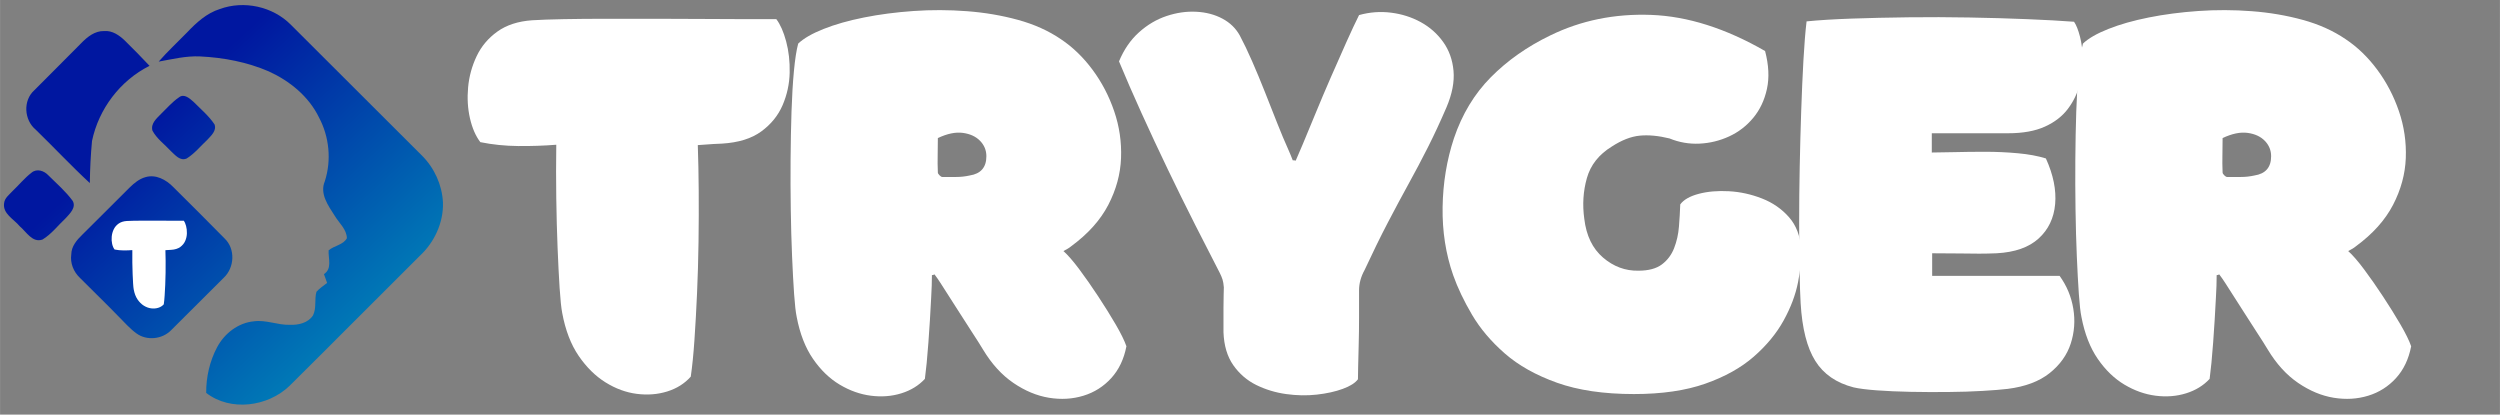
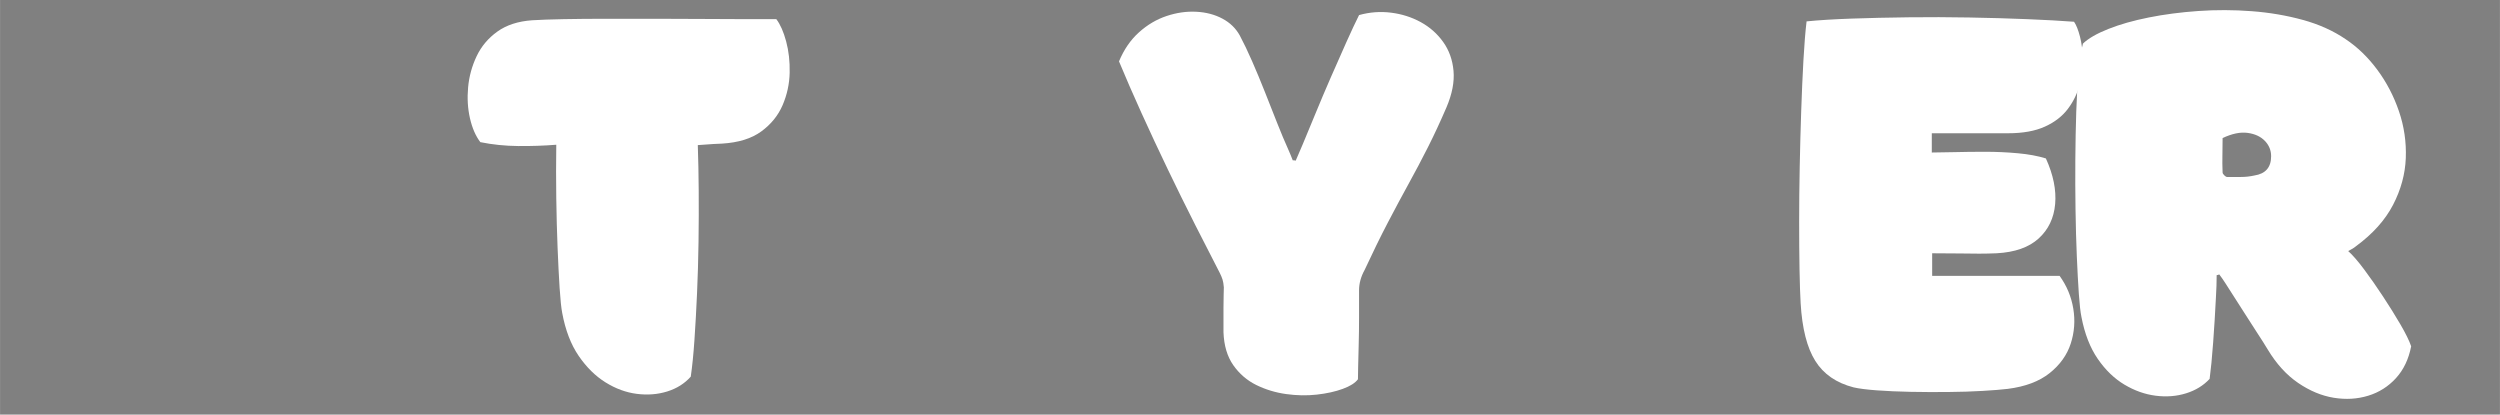
<svg xmlns="http://www.w3.org/2000/svg" width="4100" zoomAndPan="magnify" viewBox="0 0 3074.88 510" height="680" preserveAspectRatio="xMidYMid meet" version="1.0">
  <rect x="0" y="0" width="3074.88" height="510" fill="#808080" stroke="none" />
  <defs>
    <g />
    <clipPath id="c3dc2cb262">
-       <path d="M 4 6 L 545 6 L 545 498 L 4 498 Z M 4 6 " clip-rule="nonzero" />
-     </clipPath>
+       </clipPath>
    <clipPath id="3f7ae74c1a">
      <path d="M 270.402 11.082 C 300 0.277 335.324 7.949 357.574 30.309 C 411.367 83.891 465.055 137.684 518.848 191.266 C 534.184 206.496 543.691 227.344 544.77 248.949 C 545.633 273.793 534.184 298.207 516.039 314.953 C 462.566 368.098 409.641 421.57 356.062 474.609 C 329.383 500.32 283.473 506.477 253.551 483.254 C 253.445 463.809 257.871 444.148 267.055 426.973 C 276.02 410.121 292.871 397.051 312.207 395.215 C 327.223 393.16 341.48 399.965 356.387 399.535 C 366.863 399.965 378.855 397.266 384.902 387.977 C 389.547 378.902 386.414 368.316 389.223 358.809 C 393.004 354.598 397.863 351.465 402.293 348.008 C 401.105 344.336 399.594 340.77 398.406 337.203 C 408.773 330.293 403.59 318.086 404.129 307.93 C 410.934 302.098 422.062 301.34 426.598 293.023 C 426.383 282.004 416.984 274.336 411.691 265.477 C 403.699 252.945 392.895 238.363 399.484 222.914 C 407.805 197.098 404.996 168.254 392.25 144.383 C 379.719 118.562 356.168 99.445 330.461 87.777 C 303.891 76.328 275.047 70.816 246.207 69.414 C 228.922 68.551 211.965 72.762 195.113 75.785 C 206.023 63.258 218.23 52.023 229.895 40.031 C 241.453 27.824 254.199 16.156 270.402 11.082 Z M 42.16 111.004 C 28.008 123.641 29.52 147.621 43.887 159.504 C 66.246 181.219 87.527 204.012 110.426 225.184 C 110.645 207.898 111.508 190.508 113.129 173.332 C 121.336 134.012 147.801 99.012 183.879 80.973 C 173.941 70.492 163.898 60.016 153.527 49.969 C 146.723 43.379 137.973 37.332 128.035 38.195 C 116.691 37.871 107.402 45.324 99.949 52.992 C 80.832 72.547 61.277 91.559 42.16 111.004 Z M 198.031 140.062 C 192.629 145.68 185.066 151.836 187.445 160.695 C 192.844 170.738 202.566 177.652 210.238 185.973 C 215.422 190.723 221.578 198.504 229.57 194.938 C 239.293 188.887 246.531 179.812 254.848 172.035 C 259.602 166.852 266.621 160.91 263.812 153.023 C 256.793 142.438 246.855 134.227 237.996 125.262 C 233.246 121.156 226.441 114.676 220.066 119.754 C 211.641 125.477 205.16 133.254 198.031 140.062 Z M 15.047 235.34 C 11.16 239.66 5.648 243.547 5 249.812 C 2.949 262.883 17.098 269.582 24.227 278.332 C 32.328 285.027 39.781 299.074 52.207 294.645 C 63.438 287.836 71.434 277.035 80.938 268.176 C 85.906 262.668 93.902 255.215 89.363 247.113 C 80.832 235.445 69.703 225.832 59.441 215.68 C 54.258 210.062 45.293 206.93 38.812 212.328 C 30.062 219.027 23.039 227.777 15.047 235.34 Z M 159.25 230.801 C 139.809 249.922 120.797 269.473 101.246 288.594 C 94.547 295.074 87.742 302.852 87.637 312.793 C 86.016 323.594 90.445 334.395 98.328 341.852 C 114.316 357.945 130.734 373.715 146.504 390.027 C 153.312 396.832 159.793 404.289 167.676 410.012 C 180.422 419.41 199.543 417.359 210.453 406.125 C 232.164 384.629 253.66 362.914 275.266 341.527 C 288.441 329.102 289.629 306.094 276.234 293.348 C 255.281 272.066 234.109 250.895 212.938 229.938 C 204.188 220.973 191.441 214.059 178.695 217.945 C 171.242 220 164.867 225.293 159.25 230.801 Z M 159.25 230.801 " clip-rule="nonzero" />
    </clipPath>
    <linearGradient x1="24.318" gradientTransform="matrix(1.08, 0, 0, 1.08, 4.785, 6.22)" y1="-29.467" x2="488.454" gradientUnits="userSpaceOnUse" y2="474.381" id="7aab739c91">
      <stop stop-opacity="1" stop-color="rgb(0%, 9%, 62.7%)" offset="0" />
      <stop stop-opacity="1" stop-color="rgb(0%, 9%, 62.7%)" offset="0.25" />
      <stop stop-opacity="1" stop-color="rgb(0%, 9.029%, 62.706%)" offset="0.312" />
      <stop stop-opacity="1" stop-color="rgb(0%, 9.369%, 62.784%)" offset="0.316" />
      <stop stop-opacity="1" stop-color="rgb(0%, 9.68%, 62.854%)" offset="0.32" />
      <stop stop-opacity="1" stop-color="rgb(0%, 9.99%, 62.924%)" offset="0.324" />
      <stop stop-opacity="1" stop-color="rgb(0%, 10.3%, 62.996%)" offset="0.328" />
      <stop stop-opacity="1" stop-color="rgb(0%, 10.609%, 63.066%)" offset="0.332" />
      <stop stop-opacity="1" stop-color="rgb(0%, 10.921%, 63.138%)" offset="0.336" />
      <stop stop-opacity="1" stop-color="rgb(0%, 11.23%, 63.208%)" offset="0.34" />
      <stop stop-opacity="1" stop-color="rgb(0%, 11.54%, 63.278%)" offset="0.344" />
      <stop stop-opacity="1" stop-color="rgb(0%, 11.85%, 63.348%)" offset="0.348" />
      <stop stop-opacity="1" stop-color="rgb(0%, 12.161%, 63.42%)" offset="0.352" />
      <stop stop-opacity="1" stop-color="rgb(0%, 12.471%, 63.49%)" offset="0.355" />
      <stop stop-opacity="1" stop-color="rgb(0%, 12.781%, 63.562%)" offset="0.359" />
      <stop stop-opacity="1" stop-color="rgb(0%, 13.091%, 63.632%)" offset="0.363" />
      <stop stop-opacity="1" stop-color="rgb(0%, 13.4%, 63.702%)" offset="0.367" />
      <stop stop-opacity="1" stop-color="rgb(0%, 13.71%, 63.773%)" offset="0.371" />
      <stop stop-opacity="1" stop-color="rgb(0%, 14.021%, 63.844%)" offset="0.375" />
      <stop stop-opacity="1" stop-color="rgb(0%, 14.331%, 63.914%)" offset="0.379" />
      <stop stop-opacity="1" stop-color="rgb(0%, 14.641%, 63.986%)" offset="0.383" />
      <stop stop-opacity="1" stop-color="rgb(0%, 14.951%, 64.056%)" offset="0.387" />
      <stop stop-opacity="1" stop-color="rgb(0%, 15.262%, 64.128%)" offset="0.391" />
      <stop stop-opacity="1" stop-color="rgb(0%, 15.572%, 64.198%)" offset="0.395" />
      <stop stop-opacity="1" stop-color="rgb(0%, 15.881%, 64.268%)" offset="0.398" />
      <stop stop-opacity="1" stop-color="rgb(0%, 16.191%, 64.339%)" offset="0.402" />
      <stop stop-opacity="1" stop-color="rgb(0%, 16.502%, 64.41%)" offset="0.406" />
      <stop stop-opacity="1" stop-color="rgb(0%, 16.812%, 64.481%)" offset="0.41" />
      <stop stop-opacity="1" stop-color="rgb(0%, 17.122%, 64.552%)" offset="0.414" />
      <stop stop-opacity="1" stop-color="rgb(0%, 17.432%, 64.622%)" offset="0.418" />
      <stop stop-opacity="1" stop-color="rgb(0%, 17.743%, 64.693%)" offset="0.422" />
      <stop stop-opacity="1" stop-color="rgb(0%, 18.053%, 64.763%)" offset="0.426" />
      <stop stop-opacity="1" stop-color="rgb(0%, 18.362%, 64.835%)" offset="0.43" />
      <stop stop-opacity="1" stop-color="rgb(0%, 18.672%, 64.905%)" offset="0.434" />
      <stop stop-opacity="1" stop-color="rgb(0%, 18.983%, 64.977%)" offset="0.438" />
      <stop stop-opacity="1" stop-color="rgb(0%, 19.293%, 65.047%)" offset="0.441" />
      <stop stop-opacity="1" stop-color="rgb(0%, 19.603%, 65.118%)" offset="0.445" />
      <stop stop-opacity="1" stop-color="rgb(0%, 19.913%, 65.189%)" offset="0.449" />
      <stop stop-opacity="1" stop-color="rgb(0%, 20.224%, 65.259%)" offset="0.453" />
      <stop stop-opacity="1" stop-color="rgb(0%, 20.534%, 65.329%)" offset="0.457" />
      <stop stop-opacity="1" stop-color="rgb(0%, 20.844%, 65.401%)" offset="0.461" />
      <stop stop-opacity="1" stop-color="rgb(0%, 21.153%, 65.471%)" offset="0.465" />
      <stop stop-opacity="1" stop-color="rgb(0%, 21.463%, 65.543%)" offset="0.469" />
      <stop stop-opacity="1" stop-color="rgb(0%, 21.773%, 65.613%)" offset="0.473" />
      <stop stop-opacity="1" stop-color="rgb(0%, 22.084%, 65.683%)" offset="0.477" />
      <stop stop-opacity="1" stop-color="rgb(0%, 22.394%, 65.753%)" offset="0.48" />
      <stop stop-opacity="1" stop-color="rgb(0%, 22.704%, 65.825%)" offset="0.484" />
      <stop stop-opacity="1" stop-color="rgb(0%, 23.013%, 65.895%)" offset="0.488" />
      <stop stop-opacity="1" stop-color="rgb(0%, 23.325%, 65.967%)" offset="0.492" />
      <stop stop-opacity="1" stop-color="rgb(0%, 23.634%, 66.037%)" offset="0.496" />
      <stop stop-opacity="1" stop-color="rgb(0%, 23.944%, 66.107%)" offset="0.5" />
      <stop stop-opacity="1" stop-color="rgb(0%, 24.254%, 66.177%)" offset="0.504" />
      <stop stop-opacity="1" stop-color="rgb(0%, 24.565%, 66.249%)" offset="0.508" />
      <stop stop-opacity="1" stop-color="rgb(0%, 24.875%, 66.319%)" offset="0.512" />
      <stop stop-opacity="1" stop-color="rgb(0%, 25.185%, 66.391%)" offset="0.516" />
      <stop stop-opacity="1" stop-color="rgb(0%, 25.494%, 66.461%)" offset="0.52" />
      <stop stop-opacity="1" stop-color="rgb(0%, 25.806%, 66.533%)" offset="0.523" />
      <stop stop-opacity="1" stop-color="rgb(0%, 26.115%, 66.603%)" offset="0.527" />
      <stop stop-opacity="1" stop-color="rgb(0%, 26.425%, 66.673%)" offset="0.531" />
      <stop stop-opacity="1" stop-color="rgb(0%, 26.735%, 66.743%)" offset="0.535" />
      <stop stop-opacity="1" stop-color="rgb(0%, 27.046%, 66.815%)" offset="0.539" />
      <stop stop-opacity="1" stop-color="rgb(0%, 27.356%, 66.885%)" offset="0.543" />
      <stop stop-opacity="1" stop-color="rgb(0%, 27.666%, 66.957%)" offset="0.547" />
      <stop stop-opacity="1" stop-color="rgb(0%, 27.975%, 67.027%)" offset="0.551" />
      <stop stop-opacity="1" stop-color="rgb(0%, 28.287%, 67.097%)" offset="0.555" />
      <stop stop-opacity="1" stop-color="rgb(0%, 28.596%, 67.168%)" offset="0.559" />
      <stop stop-opacity="1" stop-color="rgb(0%, 28.906%, 67.239%)" offset="0.562" />
      <stop stop-opacity="1" stop-color="rgb(0%, 29.216%, 67.31%)" offset="0.566" />
      <stop stop-opacity="1" stop-color="rgb(0%, 29.526%, 67.381%)" offset="0.57" />
      <stop stop-opacity="1" stop-color="rgb(0%, 29.836%, 67.451%)" offset="0.574" />
      <stop stop-opacity="1" stop-color="rgb(0%, 30.147%, 67.522%)" offset="0.578" />
      <stop stop-opacity="1" stop-color="rgb(0%, 30.457%, 67.592%)" offset="0.582" />
      <stop stop-opacity="1" stop-color="rgb(0%, 30.766%, 67.664%)" offset="0.586" />
      <stop stop-opacity="1" stop-color="rgb(0%, 31.076%, 67.734%)" offset="0.59" />
      <stop stop-opacity="1" stop-color="rgb(0%, 31.387%, 67.805%)" offset="0.594" />
      <stop stop-opacity="1" stop-color="rgb(0%, 31.697%, 67.876%)" offset="0.598" />
      <stop stop-opacity="1" stop-color="rgb(0%, 32.007%, 67.947%)" offset="0.602" />
      <stop stop-opacity="1" stop-color="rgb(0%, 32.317%, 68.018%)" offset="0.605" />
      <stop stop-opacity="1" stop-color="rgb(0%, 32.628%, 68.088%)" offset="0.609" />
      <stop stop-opacity="1" stop-color="rgb(0%, 32.938%, 68.158%)" offset="0.613" />
      <stop stop-opacity="1" stop-color="rgb(0%, 33.247%, 68.23%)" offset="0.617" />
      <stop stop-opacity="1" stop-color="rgb(0%, 33.557%, 68.3%)" offset="0.621" />
      <stop stop-opacity="1" stop-color="rgb(0%, 33.868%, 68.372%)" offset="0.625" />
      <stop stop-opacity="1" stop-color="rgb(0%, 34.178%, 68.442%)" offset="0.629" />
      <stop stop-opacity="1" stop-color="rgb(0%, 34.488%, 68.512%)" offset="0.633" />
      <stop stop-opacity="1" stop-color="rgb(0%, 34.798%, 68.582%)" offset="0.637" />
      <stop stop-opacity="1" stop-color="rgb(0%, 35.109%, 68.654%)" offset="0.641" />
      <stop stop-opacity="1" stop-color="rgb(0%, 35.419%, 68.724%)" offset="0.645" />
      <stop stop-opacity="1" stop-color="rgb(0%, 35.728%, 68.796%)" offset="0.648" />
      <stop stop-opacity="1" stop-color="rgb(0%, 36.038%, 68.866%)" offset="0.652" />
      <stop stop-opacity="1" stop-color="rgb(0%, 36.348%, 68.936%)" offset="0.656" />
      <stop stop-opacity="1" stop-color="rgb(0%, 36.658%, 69.006%)" offset="0.66" />
      <stop stop-opacity="1" stop-color="rgb(0%, 36.969%, 69.078%)" offset="0.664" />
      <stop stop-opacity="1" stop-color="rgb(0%, 37.279%, 69.148%)" offset="0.668" />
      <stop stop-opacity="1" stop-color="rgb(0%, 37.589%, 69.22%)" offset="0.672" />
      <stop stop-opacity="1" stop-color="rgb(0%, 37.898%, 69.29%)" offset="0.676" />
      <stop stop-opacity="1" stop-color="rgb(0%, 38.21%, 69.362%)" offset="0.68" />
      <stop stop-opacity="1" stop-color="rgb(0%, 38.519%, 69.432%)" offset="0.684" />
      <stop stop-opacity="1" stop-color="rgb(0%, 38.829%, 69.502%)" offset="0.688" />
      <stop stop-opacity="1" stop-color="rgb(0%, 39.139%, 69.572%)" offset="0.691" />
      <stop stop-opacity="1" stop-color="rgb(0%, 39.45%, 69.644%)" offset="0.695" />
      <stop stop-opacity="1" stop-color="rgb(0%, 39.76%, 69.714%)" offset="0.699" />
      <stop stop-opacity="1" stop-color="rgb(0%, 40.07%, 69.786%)" offset="0.703" />
      <stop stop-opacity="1" stop-color="rgb(0%, 40.379%, 69.856%)" offset="0.707" />
      <stop stop-opacity="1" stop-color="rgb(0%, 40.691%, 69.926%)" offset="0.711" />
      <stop stop-opacity="1" stop-color="rgb(0%, 41%, 69.997%)" offset="0.715" />
      <stop stop-opacity="1" stop-color="rgb(0%, 41.31%, 70.068%)" offset="0.719" />
      <stop stop-opacity="1" stop-color="rgb(0%, 41.62%, 70.139%)" offset="0.723" />
      <stop stop-opacity="1" stop-color="rgb(0%, 41.931%, 70.21%)" offset="0.727" />
      <stop stop-opacity="1" stop-color="rgb(0%, 42.241%, 70.28%)" offset="0.73" />
      <stop stop-opacity="1" stop-color="rgb(0%, 42.551%, 70.351%)" offset="0.734" />
      <stop stop-opacity="1" stop-color="rgb(0%, 42.86%, 70.421%)" offset="0.738" />
      <stop stop-opacity="1" stop-color="rgb(0%, 43.172%, 70.493%)" offset="0.742" />
      <stop stop-opacity="1" stop-color="rgb(0%, 43.481%, 70.563%)" offset="0.746" />
      <stop stop-opacity="1" stop-color="rgb(0%, 43.791%, 70.634%)" offset="0.75" />
      <stop stop-opacity="1" stop-color="rgb(0%, 44.101%, 70.705%)" offset="0.754" />
      <stop stop-opacity="1" stop-color="rgb(0%, 44.411%, 70.776%)" offset="0.758" />
      <stop stop-opacity="1" stop-color="rgb(0%, 44.72%, 70.847%)" offset="0.762" />
      <stop stop-opacity="1" stop-color="rgb(0%, 45.032%, 70.917%)" offset="0.766" />
      <stop stop-opacity="1" stop-color="rgb(0%, 45.341%, 70.987%)" offset="0.77" />
      <stop stop-opacity="1" stop-color="rgb(0%, 45.651%, 71.059%)" offset="0.773" />
      <stop stop-opacity="1" stop-color="rgb(0%, 45.961%, 71.129%)" offset="0.777" />
      <stop stop-opacity="1" stop-color="rgb(0%, 46.272%, 71.201%)" offset="0.781" />
      <stop stop-opacity="1" stop-color="rgb(0%, 46.582%, 71.271%)" offset="0.785" />
      <stop stop-opacity="1" stop-color="rgb(0%, 46.892%, 71.341%)" offset="0.789" />
      <stop stop-opacity="1" stop-color="rgb(0%, 47.202%, 71.411%)" offset="0.793" />
      <stop stop-opacity="1" stop-color="rgb(0%, 47.513%, 71.483%)" offset="0.797" />
      <stop stop-opacity="1" stop-color="rgb(0%, 47.823%, 71.553%)" offset="0.801" />
      <stop stop-opacity="1" stop-color="rgb(0%, 48.132%, 71.625%)" offset="0.805" />
      <stop stop-opacity="1" stop-color="rgb(0%, 48.442%, 71.695%)" offset="0.809" />
      <stop stop-opacity="1" stop-color="rgb(0%, 48.753%, 71.765%)" offset="0.812" />
      <stop stop-opacity="1" stop-color="rgb(0%, 49.063%, 71.835%)" offset="0.816" />
      <stop stop-opacity="1" stop-color="rgb(0%, 49.373%, 71.907%)" offset="0.82" />
      <stop stop-opacity="1" stop-color="rgb(0%, 49.683%, 71.977%)" offset="0.824" />
      <stop stop-opacity="1" stop-color="rgb(0%, 49.994%, 72.049%)" offset="0.828" />
      <stop stop-opacity="1" stop-color="rgb(0%, 50.304%, 72.119%)" offset="0.832" />
      <stop stop-opacity="1" stop-color="rgb(0%, 50.613%, 72.191%)" offset="0.836" />
      <stop stop-opacity="1" stop-color="rgb(0%, 50.923%, 72.261%)" offset="0.84" />
      <stop stop-opacity="1" stop-color="rgb(0%, 51.234%, 72.331%)" offset="0.844" />
      <stop stop-opacity="1" stop-color="rgb(0%, 51.544%, 72.401%)" offset="0.848" />
      <stop stop-opacity="1" stop-color="rgb(0%, 51.854%, 72.473%)" offset="0.852" />
      <stop stop-opacity="1" stop-color="rgb(0%, 52.164%, 72.543%)" offset="0.855" />
      <stop stop-opacity="1" stop-color="rgb(0%, 52.473%, 72.615%)" offset="0.859" />
      <stop stop-opacity="1" stop-color="rgb(0%, 52.783%, 72.685%)" offset="0.863" />
      <stop stop-opacity="1" stop-color="rgb(0%, 53.094%, 72.755%)" offset="0.867" />
      <stop stop-opacity="1" stop-color="rgb(0%, 53.404%, 72.826%)" offset="0.871" />
      <stop stop-opacity="1" stop-color="rgb(0%, 53.714%, 72.897%)" offset="0.875" />
      <stop stop-opacity="1" stop-color="rgb(0%, 54.024%, 72.968%)" offset="0.879" />
      <stop stop-opacity="1" stop-color="rgb(0%, 54.335%, 73.039%)" offset="0.883" />
      <stop stop-opacity="1" stop-color="rgb(0%, 54.645%, 73.109%)" offset="0.887" />
      <stop stop-opacity="1" stop-color="rgb(0%, 54.955%, 73.18%)" offset="0.891" />
      <stop stop-opacity="1" stop-color="rgb(0%, 55.264%, 73.25%)" offset="0.895" />
      <stop stop-opacity="1" stop-color="rgb(0%, 55.576%, 73.322%)" offset="0.898" />
      <stop stop-opacity="1" stop-color="rgb(0%, 55.885%, 73.392%)" offset="0.902" />
      <stop stop-opacity="1" stop-color="rgb(0%, 56.195%, 73.463%)" offset="0.906" />
      <stop stop-opacity="1" stop-color="rgb(0%, 56.505%, 73.534%)" offset="0.91" />
      <stop stop-opacity="1" stop-color="rgb(0%, 56.816%, 73.605%)" offset="0.914" />
      <stop stop-opacity="1" stop-color="rgb(0%, 57.126%, 73.676%)" offset="0.918" />
      <stop stop-opacity="1" stop-color="rgb(0%, 57.436%, 73.746%)" offset="0.922" />
      <stop stop-opacity="1" stop-color="rgb(0%, 57.745%, 73.816%)" offset="0.926" />
      <stop stop-opacity="1" stop-color="rgb(0%, 58.057%, 73.888%)" offset="0.93" />
      <stop stop-opacity="1" stop-color="rgb(0%, 58.366%, 73.958%)" offset="0.934" />
      <stop stop-opacity="1" stop-color="rgb(0%, 58.676%, 74.03%)" offset="0.938" />
      <stop stop-opacity="1" stop-color="rgb(0%, 58.986%, 74.1%)" offset="0.941" />
      <stop stop-opacity="1" stop-color="rgb(0%, 59.296%, 74.17%)" offset="0.945" />
      <stop stop-opacity="1" stop-color="rgb(0%, 59.605%, 74.24%)" offset="0.949" />
      <stop stop-opacity="1" stop-color="rgb(0%, 59.917%, 74.312%)" offset="0.953" />
      <stop stop-opacity="1" stop-color="rgb(0%, 60.226%, 74.382%)" offset="0.957" />
      <stop stop-opacity="1" stop-color="rgb(0%, 60.536%, 74.454%)" offset="0.961" />
      <stop stop-opacity="1" stop-color="rgb(0%, 60.846%, 74.524%)" offset="0.965" />
      <stop stop-opacity="1" stop-color="rgb(0%, 61.157%, 74.594%)" offset="0.969" />
      <stop stop-opacity="1" stop-color="rgb(0%, 61.467%, 74.664%)" offset="0.973" />
      <stop stop-opacity="1" stop-color="rgb(0%, 61.777%, 74.736%)" offset="0.977" />
      <stop stop-opacity="1" stop-color="rgb(0%, 62.086%, 74.806%)" offset="0.98" />
      <stop stop-opacity="1" stop-color="rgb(0%, 62.398%, 74.878%)" offset="0.984" />
      <stop stop-opacity="1" stop-color="rgb(0%, 62.708%, 74.948%)" offset="0.988" />
      <stop stop-opacity="1" stop-color="rgb(0%, 63.017%, 75.02%)" offset="0.992" />
      <stop stop-opacity="1" stop-color="rgb(0%, 63.327%, 75.09%)" offset="0.996" />
      <stop stop-opacity="1" stop-color="rgb(0%, 63.638%, 75.16%)" offset="1" />
    </linearGradient>
  </defs>
  <g fill="#ffffff" fill-opacity="1">
    <g transform="translate(545.183, 478.311)">
      <g>
        <path d="M 409.641 -454.75 C 414.504 -448.375 418.531 -439.258 421.719 -427.406 C 424.906 -415.562 426.348 -402.727 426.047 -388.906 C 425.742 -375.082 422.859 -361.789 417.391 -349.031 C 411.922 -336.281 403.188 -325.5 391.188 -316.688 C 379.188 -307.875 363.008 -302.863 342.656 -301.656 C 334.758 -301.352 328.148 -300.973 322.828 -300.516 C 317.516 -300.055 314.254 -299.828 313.047 -299.828 C 313.648 -282.816 314.023 -264.133 314.172 -243.781 C 314.328 -223.426 314.254 -202.461 313.953 -180.891 C 313.648 -159.328 313.039 -138.289 312.125 -117.781 C 311.219 -97.281 310.156 -78.145 308.938 -60.375 C 307.727 -42.602 306.211 -27.488 304.391 -15.031 C 296.797 -6.531 287.148 -0.457 275.453 3.188 C 263.754 6.832 251.297 7.816 238.078 6.141 C 224.867 4.473 212.035 -0.227 199.578 -7.969 C 187.129 -15.719 176.117 -26.578 166.547 -40.547 C 156.973 -54.523 150.211 -72.145 146.266 -93.406 C 145.055 -99.789 143.992 -110.047 143.078 -124.172 C 142.172 -138.297 141.336 -154.848 140.578 -173.828 C 139.816 -192.816 139.281 -213.172 138.969 -234.891 C 138.664 -256.609 138.672 -278.406 138.984 -300.281 C 123.785 -299.07 108.133 -298.539 92.031 -298.688 C 75.938 -298.844 60.445 -300.438 45.562 -303.469 C 39.789 -311.062 35.535 -320.859 32.797 -332.859 C 30.066 -344.859 29.312 -357.539 30.531 -370.906 C 31.75 -384.281 35.242 -397.039 41.016 -409.188 C 46.785 -421.344 55.289 -431.441 66.531 -439.484 C 77.77 -447.535 92.047 -452.172 109.359 -453.391 C 119.078 -453.992 131.91 -454.445 147.859 -454.75 C 163.805 -455.062 181.578 -455.219 201.172 -455.219 C 220.766 -455.219 240.891 -455.219 261.547 -455.219 C 282.203 -455.219 302.176 -455.141 321.469 -454.984 C 340.758 -454.828 358.148 -454.75 373.641 -454.75 C 389.141 -454.75 401.141 -454.75 409.641 -454.75 Z M 409.641 -454.75 " />
      </g>
    </g>
  </g>
  <g fill="#ffffff" fill-opacity="1">
    <g transform="translate(952.091, 478.311)">
      <g>
-         <path d="M 355.875 -169.516 C 361.344 -164.648 367.875 -157.129 375.469 -146.953 C 383.062 -136.773 390.805 -125.688 398.703 -113.688 C 406.609 -101.688 413.75 -90.219 420.125 -79.281 C 426.5 -68.344 430.906 -59.383 433.344 -52.406 C 430.301 -36.602 424.07 -23.535 414.656 -13.203 C 405.238 -2.879 393.848 4.328 380.484 8.422 C 367.117 12.523 352.992 13.363 338.109 10.938 C 323.223 8.508 308.641 2.438 294.359 -7.281 C 280.078 -17.008 267.625 -30.68 257 -48.297 C 253.352 -54.367 249.176 -60.973 244.469 -68.109 C 239.758 -75.254 234.289 -83.766 228.062 -93.641 C 221.832 -103.516 214.008 -115.742 204.594 -130.328 C 203.375 -132.148 202.156 -133.969 200.938 -135.781 C 199.727 -137.602 198.516 -139.273 197.297 -140.797 C 196.086 -140.191 195.023 -139.891 194.109 -139.891 C 194.109 -135.941 194.031 -131.613 193.875 -126.906 C 193.727 -122.195 193.504 -117.41 193.203 -112.547 C 192.285 -94.016 191.145 -75.484 189.781 -56.953 C 188.414 -38.422 186.973 -23.535 185.453 -12.297 C 177.859 -4.098 168.211 1.82 156.516 5.469 C 144.828 9.113 132.375 10.098 119.156 8.422 C 105.938 6.754 93.098 2.203 80.641 -5.234 C 68.191 -12.68 57.258 -23.238 47.844 -36.906 C 38.426 -50.57 31.742 -67.738 27.797 -88.406 C 26.578 -94.176 25.508 -103.594 24.594 -116.656 C 23.688 -129.719 22.852 -145.207 22.094 -163.125 C 21.332 -181.051 20.801 -200.191 20.5 -220.547 C 20.195 -240.898 20.117 -261.406 20.266 -282.062 C 20.422 -302.719 20.801 -322.383 21.406 -341.062 C 22.02 -359.75 23.008 -376.379 24.375 -390.953 C 25.738 -405.535 27.488 -416.781 29.625 -424.688 C 36.301 -431.062 46.703 -437.055 60.828 -442.672 C 74.953 -448.297 91.508 -453.004 110.5 -456.797 C 129.488 -460.598 149.844 -463.258 171.562 -464.781 C 193.281 -466.301 215.148 -466.223 237.172 -464.547 C 259.191 -462.879 280.148 -459.312 300.047 -453.844 C 319.953 -448.375 337.5 -440.477 352.688 -430.156 C 367.27 -420.426 380.254 -407.891 391.641 -392.547 C 403.035 -377.211 411.922 -360.203 418.297 -341.516 C 424.68 -322.836 427.492 -303.625 426.734 -283.875 C 425.973 -264.133 420.734 -244.922 411.016 -226.234 C 401.297 -207.555 386.102 -190.625 365.438 -175.438 C 363.312 -173.613 360.125 -171.641 355.875 -169.516 Z M 261.094 -286.156 C 261.094 -293.445 258.508 -299.75 253.344 -305.062 C 248.188 -310.383 241.125 -313.648 232.156 -314.859 C 223.195 -316.078 212.945 -313.953 201.406 -308.484 C 201.406 -299.066 201.328 -291.625 201.172 -286.156 C 201.023 -280.688 201.102 -274.004 201.406 -266.109 C 201.406 -265.203 202.086 -264.062 203.453 -262.688 C 204.816 -261.32 205.957 -260.641 206.875 -260.641 C 212.645 -260.641 218.336 -260.641 223.953 -260.641 C 229.578 -260.641 235.125 -261.25 240.594 -262.469 C 254.258 -264.594 261.094 -272.488 261.094 -286.156 Z M 261.094 -286.156 " />
-       </g>
+         </g>
    </g>
  </g>
  <g fill="#ffffff" fill-opacity="1">
    <g transform="translate(1365.377, 478.311)">
      <g>
        <path d="M 228.281 -280.688 C 229.801 -284.031 232.766 -290.941 237.172 -301.422 C 241.578 -311.898 246.738 -324.352 252.656 -338.781 C 258.582 -353.219 264.891 -368.102 271.578 -383.438 C 278.266 -398.781 284.645 -413.211 290.719 -426.734 C 296.789 -440.254 301.953 -451.266 306.203 -459.766 C 319.266 -463.41 332.398 -464.395 345.609 -462.719 C 358.828 -461.051 370.977 -457.18 382.062 -451.109 C 393.156 -445.035 402.348 -436.91 409.641 -426.734 C 416.93 -416.555 421.18 -404.707 422.391 -391.188 C 423.609 -377.664 420.727 -362.707 413.75 -346.312 C 406.156 -328.688 398.562 -312.352 390.969 -297.312 C 383.375 -282.281 375.473 -267.32 367.266 -252.438 C 359.066 -237.551 350.484 -221.523 341.516 -204.359 C 332.555 -187.203 323.066 -167.836 313.047 -146.266 C 308.484 -138.066 306.203 -129.711 306.203 -121.203 C 306.203 -111.18 306.203 -100.242 306.203 -88.391 C 306.203 -76.547 306.051 -65.078 305.75 -53.984 C 305.445 -42.898 305.219 -33.562 305.062 -25.969 C 304.914 -18.375 304.844 -13.664 304.844 -11.844 C 301.5 -7.289 295.27 -3.344 286.156 0 C 277.039 3.344 266.406 5.695 254.25 7.062 C 242.102 8.426 229.5 8.195 216.438 6.375 C 203.375 4.551 191.145 0.832 179.75 -4.781 C 168.363 -10.406 158.945 -18.531 151.5 -29.156 C 144.062 -39.789 140.039 -53.312 139.438 -69.719 C 139.438 -72.445 139.438 -76.547 139.438 -82.016 C 139.438 -87.484 139.438 -93.254 139.438 -99.328 C 139.438 -105.41 139.508 -110.805 139.656 -115.516 C 139.812 -120.223 139.891 -123.336 139.891 -124.859 C 139.586 -128.805 139.055 -131.992 138.297 -134.422 C 137.535 -136.848 136.395 -139.582 134.875 -142.625 C 125.758 -160.238 115.656 -179.984 104.562 -201.859 C 93.477 -223.734 82.316 -246.363 71.078 -269.75 C 59.836 -293.145 49.051 -316.234 38.719 -339.016 C 28.395 -361.797 19.133 -383.062 10.938 -402.812 C 17.008 -417.395 25.207 -429.316 35.531 -438.578 C 45.863 -447.848 57.18 -454.531 69.484 -458.625 C 81.785 -462.727 93.938 -464.473 105.938 -463.859 C 117.938 -463.254 128.645 -460.445 138.062 -455.438 C 147.477 -450.426 154.617 -443.516 159.484 -434.703 C 164.348 -425.586 169.438 -414.953 174.75 -402.797 C 180.062 -390.648 185.301 -378.047 190.469 -364.984 C 195.633 -351.922 200.645 -339.238 205.5 -326.938 C 210.363 -314.633 214.922 -303.773 219.172 -294.359 C 220.086 -292.234 221 -290.109 221.906 -287.984 C 222.82 -285.859 223.734 -283.578 224.641 -281.141 C 226.461 -281.141 227.676 -280.988 228.281 -280.688 Z M 228.281 -280.688 " />
      </g>
    </g>
  </g>
  <g fill="#ffffff" fill-opacity="1">
    <g transform="translate(1756.792, 478.311)">
      <g>
-         <path d="M 296.641 -308.031 C 282.973 -311.375 270.742 -312.516 259.953 -311.453 C 249.172 -310.391 237.707 -305.906 225.562 -298 C 209.758 -288.281 199.578 -275.367 195.016 -259.266 C 190.461 -243.172 189.398 -226.469 191.828 -209.156 C 194.266 -188.5 201.938 -172.625 214.844 -161.531 C 227.758 -150.445 242.266 -145.055 258.359 -145.359 C 270.816 -145.359 280.461 -147.938 287.297 -153.094 C 294.129 -158.258 299.141 -164.941 302.328 -173.141 C 305.523 -181.348 307.5 -190.16 308.25 -199.578 C 309.008 -208.992 309.547 -218.109 309.859 -226.922 C 314.109 -232.691 321.703 -237.02 332.641 -239.906 C 343.578 -242.789 355.953 -243.852 369.766 -243.094 C 383.586 -242.332 397.109 -239.367 410.328 -234.203 C 423.547 -229.047 434.633 -221.379 443.594 -211.203 C 452.551 -201.023 457.488 -188.035 458.406 -172.234 C 459.008 -160.391 457.789 -146.723 454.75 -131.234 C 451.719 -115.742 445.797 -100.02 436.984 -84.062 C 428.172 -68.113 415.941 -53.305 400.297 -39.641 C 384.66 -25.973 364.766 -14.883 340.609 -6.375 C 316.461 2.125 287.223 6.375 252.891 6.375 C 215.828 6.375 184.312 1.742 158.344 -7.516 C 132.375 -16.785 110.957 -28.785 94.094 -43.516 C 77.238 -58.242 63.797 -74.113 53.766 -91.125 C 43.742 -108.145 36 -124.398 30.531 -139.891 C 21.414 -166.016 17.086 -193.883 17.547 -223.5 C 18.004 -253.125 22.633 -281.301 31.438 -308.031 C 41.469 -337.801 56.656 -362.938 77 -383.438 C 97.352 -403.945 121.66 -421.035 149.922 -434.703 C 187.891 -453.234 229.273 -461.66 274.078 -459.984 C 318.891 -458.316 365.598 -443.508 414.203 -415.562 C 418.754 -398.25 419.508 -382.68 416.469 -368.859 C 413.438 -355.035 407.816 -343.188 399.609 -333.312 C 391.41 -323.445 381.539 -315.852 370 -310.531 C 358.457 -305.219 346.305 -302.254 333.547 -301.641 C 320.785 -301.035 308.484 -303.164 296.641 -308.031 Z M 296.641 -308.031 " />
-       </g>
+         </g>
    </g>
  </g>
  <g fill="#ffffff" fill-opacity="1">
    <g transform="translate(2189.672, 478.311)">
      <g>
        <path d="M 25.062 -105.266 C 24.457 -115.586 24 -129.484 23.688 -146.953 C 23.383 -164.422 23.234 -184.016 23.234 -205.734 C 23.234 -227.453 23.461 -249.93 23.922 -273.172 C 24.379 -296.41 24.988 -319.27 25.75 -341.75 C 26.508 -364.227 27.422 -385.035 28.484 -404.172 C 29.547 -423.316 30.836 -439.266 32.359 -452.016 C 47.547 -453.535 66 -454.676 87.719 -455.438 C 109.438 -456.195 132.75 -456.727 157.656 -457.031 C 182.57 -457.332 207.555 -457.254 232.609 -456.797 C 257.672 -456.348 281.363 -455.664 303.688 -454.75 C 326.02 -453.844 345.238 -452.781 361.344 -451.562 C 364.07 -447.613 366.5 -441.535 368.625 -433.328 C 370.758 -425.129 371.898 -415.863 372.047 -405.531 C 372.203 -395.207 370.91 -384.727 368.172 -374.094 C 365.441 -363.469 360.66 -353.598 353.828 -344.484 C 346.992 -335.367 337.578 -328.078 325.578 -322.609 C 313.578 -317.141 298.461 -314.406 280.234 -314.406 C 274.16 -314.406 268.539 -314.406 263.375 -314.406 C 258.207 -314.406 252.43 -314.406 246.047 -314.406 C 239.672 -314.406 231.773 -314.406 222.359 -314.406 C 212.941 -314.406 200.945 -314.406 186.375 -314.406 C 186.375 -310.758 186.375 -307.035 186.375 -303.234 C 186.375 -299.441 186.375 -295.27 186.375 -290.719 C 193.051 -290.719 202.238 -290.867 213.938 -291.172 C 225.633 -291.473 238.316 -291.625 251.984 -291.625 C 265.648 -291.625 279.086 -291.016 292.297 -289.797 C 305.516 -288.586 316.988 -286.461 326.719 -283.422 C 335.832 -263.367 339.629 -244.688 338.109 -227.375 C 336.586 -210.062 329.828 -195.938 317.828 -185 C 305.828 -174.062 288.586 -167.988 266.109 -166.781 C 258.516 -166.469 251.375 -166.312 244.688 -166.312 C 238.008 -166.312 230.266 -166.391 221.453 -166.547 C 212.641 -166.703 201.098 -166.781 186.828 -166.781 C 186.828 -161.914 186.828 -157.281 186.828 -152.875 C 186.828 -148.469 186.828 -143.836 186.828 -138.984 C 188.348 -138.984 190.016 -138.984 191.828 -138.984 C 193.648 -138.984 195.473 -138.984 197.297 -138.984 C 221.598 -138.984 245.977 -138.984 270.438 -138.984 C 294.895 -138.984 319.273 -138.984 343.578 -138.984 C 352.379 -126.828 357.992 -113.379 360.422 -98.641 C 362.859 -83.91 361.797 -69.555 357.234 -55.578 C 352.68 -41.609 344.023 -29.535 331.266 -19.359 C 318.504 -9.18 301.344 -2.727 279.781 0 C 272.188 0.906 261.93 1.738 249.016 2.5 C 236.109 3.258 221.906 3.711 206.406 3.859 C 190.914 4.016 175.5 3.941 160.156 3.641 C 144.82 3.336 131.004 2.727 118.703 1.812 C 106.398 0.906 96.906 -0.305 90.219 -1.828 C 68.957 -7.297 53.238 -18.156 43.062 -34.406 C 32.883 -50.656 26.883 -74.273 25.062 -105.266 Z M 25.062 -105.266 " />
      </g>
    </g>
  </g>
  <g fill="#ffffff" fill-opacity="1">
    <g transform="translate(2532.33, 478.311)">
      <g>
        <path d="M 355.875 -169.516 C 361.344 -164.648 367.875 -157.129 375.469 -146.953 C 383.062 -136.773 390.805 -125.688 398.703 -113.688 C 406.609 -101.688 413.75 -90.219 420.125 -79.281 C 426.5 -68.344 430.906 -59.383 433.344 -52.406 C 430.301 -36.602 424.07 -23.535 414.656 -13.203 C 405.238 -2.879 393.848 4.328 380.484 8.422 C 367.117 12.523 352.992 13.363 338.109 10.938 C 323.223 8.508 308.641 2.438 294.359 -7.281 C 280.078 -17.008 267.625 -30.68 257 -48.297 C 253.352 -54.367 249.176 -60.973 244.469 -68.109 C 239.758 -75.254 234.289 -83.766 228.062 -93.641 C 221.832 -103.516 214.008 -115.742 204.594 -130.328 C 203.375 -132.148 202.156 -133.969 200.938 -135.781 C 199.727 -137.602 198.516 -139.273 197.297 -140.797 C 196.086 -140.191 195.023 -139.891 194.109 -139.891 C 194.109 -135.941 194.031 -131.613 193.875 -126.906 C 193.727 -122.195 193.504 -117.41 193.203 -112.547 C 192.285 -94.016 191.145 -75.484 189.781 -56.953 C 188.414 -38.422 186.973 -23.535 185.453 -12.297 C 177.859 -4.098 168.211 1.82 156.516 5.469 C 144.828 9.113 132.375 10.098 119.156 8.422 C 105.938 6.754 93.098 2.203 80.641 -5.234 C 68.191 -12.68 57.258 -23.238 47.844 -36.906 C 38.426 -50.57 31.742 -67.738 27.797 -88.406 C 26.578 -94.176 25.508 -103.594 24.594 -116.656 C 23.688 -129.719 22.852 -145.207 22.094 -163.125 C 21.332 -181.051 20.801 -200.191 20.5 -220.547 C 20.195 -240.898 20.117 -261.406 20.266 -282.062 C 20.422 -302.719 20.801 -322.383 21.406 -341.062 C 22.02 -359.75 23.008 -376.379 24.375 -390.953 C 25.738 -405.535 27.488 -416.781 29.625 -424.688 C 36.301 -431.062 46.703 -437.055 60.828 -442.672 C 74.953 -448.297 91.508 -453.004 110.5 -456.797 C 129.488 -460.598 149.844 -463.258 171.562 -464.781 C 193.281 -466.301 215.148 -466.223 237.172 -464.547 C 259.191 -462.879 280.148 -459.312 300.047 -453.844 C 319.953 -448.375 337.5 -440.477 352.688 -430.156 C 367.27 -420.426 380.254 -407.891 391.641 -392.547 C 403.035 -377.211 411.922 -360.203 418.297 -341.516 C 424.68 -322.836 427.492 -303.625 426.734 -283.875 C 425.973 -264.133 420.734 -244.922 411.016 -226.234 C 401.297 -207.555 386.102 -190.625 365.438 -175.438 C 363.312 -173.613 360.125 -171.641 355.875 -169.516 Z M 261.094 -286.156 C 261.094 -293.445 258.508 -299.75 253.344 -305.062 C 248.188 -310.383 241.125 -313.648 232.156 -314.859 C 223.195 -316.078 212.945 -313.953 201.406 -308.484 C 201.406 -299.066 201.328 -291.625 201.172 -286.156 C 201.023 -280.688 201.102 -274.004 201.406 -266.109 C 201.406 -265.203 202.086 -264.062 203.453 -262.688 C 204.816 -261.32 205.957 -260.641 206.875 -260.641 C 212.645 -260.641 218.336 -260.641 223.953 -260.641 C 229.578 -260.641 235.125 -261.25 240.594 -262.469 C 254.258 -264.594 261.094 -272.488 261.094 -286.156 Z M 261.094 -286.156 " />
      </g>
    </g>
  </g>
  <g clip-path="url(#c3dc2cb262)">
    <g clip-path="url(#3f7ae74c1a)">
      <path fill="url(#7aab739c91)" d="M 2.949 0.277 L 2.949 506.477 L 545.633 506.477 L 545.633 0.277 Z M 2.949 0.277 " fill-rule="nonzero" />
    </g>
  </g>
  <g fill="#ffffff" fill-opacity="1">
    <g transform="translate(130.206, 377.838)">
      <g>
-         <path d="M 95.781 -106.328 C 96.914 -104.836 97.852 -102.707 98.594 -99.938 C 99.344 -97.164 99.68 -94.16 99.609 -90.922 C 99.547 -87.691 98.875 -84.586 97.594 -81.609 C 96.312 -78.629 94.266 -76.109 91.453 -74.047 C 88.648 -71.984 84.875 -70.812 80.125 -70.531 C 78.27 -70.457 76.723 -70.367 75.484 -70.266 C 74.242 -70.16 73.477 -70.109 73.188 -70.109 C 73.332 -66.129 73.422 -61.758 73.453 -57 C 73.492 -52.238 73.477 -47.336 73.406 -42.297 C 73.332 -37.254 73.188 -32.332 72.969 -27.531 C 72.758 -22.738 72.516 -18.266 72.234 -14.109 C 71.953 -9.961 71.598 -6.43 71.172 -3.516 C 69.391 -1.523 67.129 -0.102 64.391 0.75 C 61.66 1.602 58.75 1.832 55.656 1.438 C 52.57 1.051 49.57 -0.047 46.656 -1.859 C 43.75 -3.672 41.176 -6.211 38.938 -9.484 C 36.695 -12.754 35.117 -16.875 34.203 -21.844 C 33.922 -23.332 33.672 -25.727 33.453 -29.031 C 33.242 -32.332 33.051 -36.203 32.875 -40.641 C 32.695 -45.078 32.57 -49.836 32.5 -54.922 C 32.426 -60.004 32.426 -65.098 32.5 -70.203 C 28.945 -69.922 25.285 -69.797 21.516 -69.828 C 17.754 -69.867 14.133 -70.242 10.656 -70.953 C 9.301 -72.734 8.305 -75.023 7.672 -77.828 C 7.035 -80.629 6.859 -83.594 7.141 -86.719 C 7.422 -89.844 8.234 -92.828 9.578 -95.672 C 10.93 -98.516 12.922 -100.875 15.547 -102.75 C 18.18 -104.633 21.52 -105.723 25.562 -106.016 C 27.844 -106.148 30.848 -106.254 34.578 -106.328 C 38.305 -106.398 42.457 -106.438 47.031 -106.438 C 51.613 -106.438 56.32 -106.438 61.156 -106.438 C 65.988 -106.438 70.66 -106.414 75.172 -106.375 C 79.68 -106.344 83.742 -106.328 87.359 -106.328 C 90.984 -106.328 93.789 -106.328 95.781 -106.328 Z M 95.781 -106.328 " />
-       </g>
+         </g>
    </g>
  </g>
</svg>